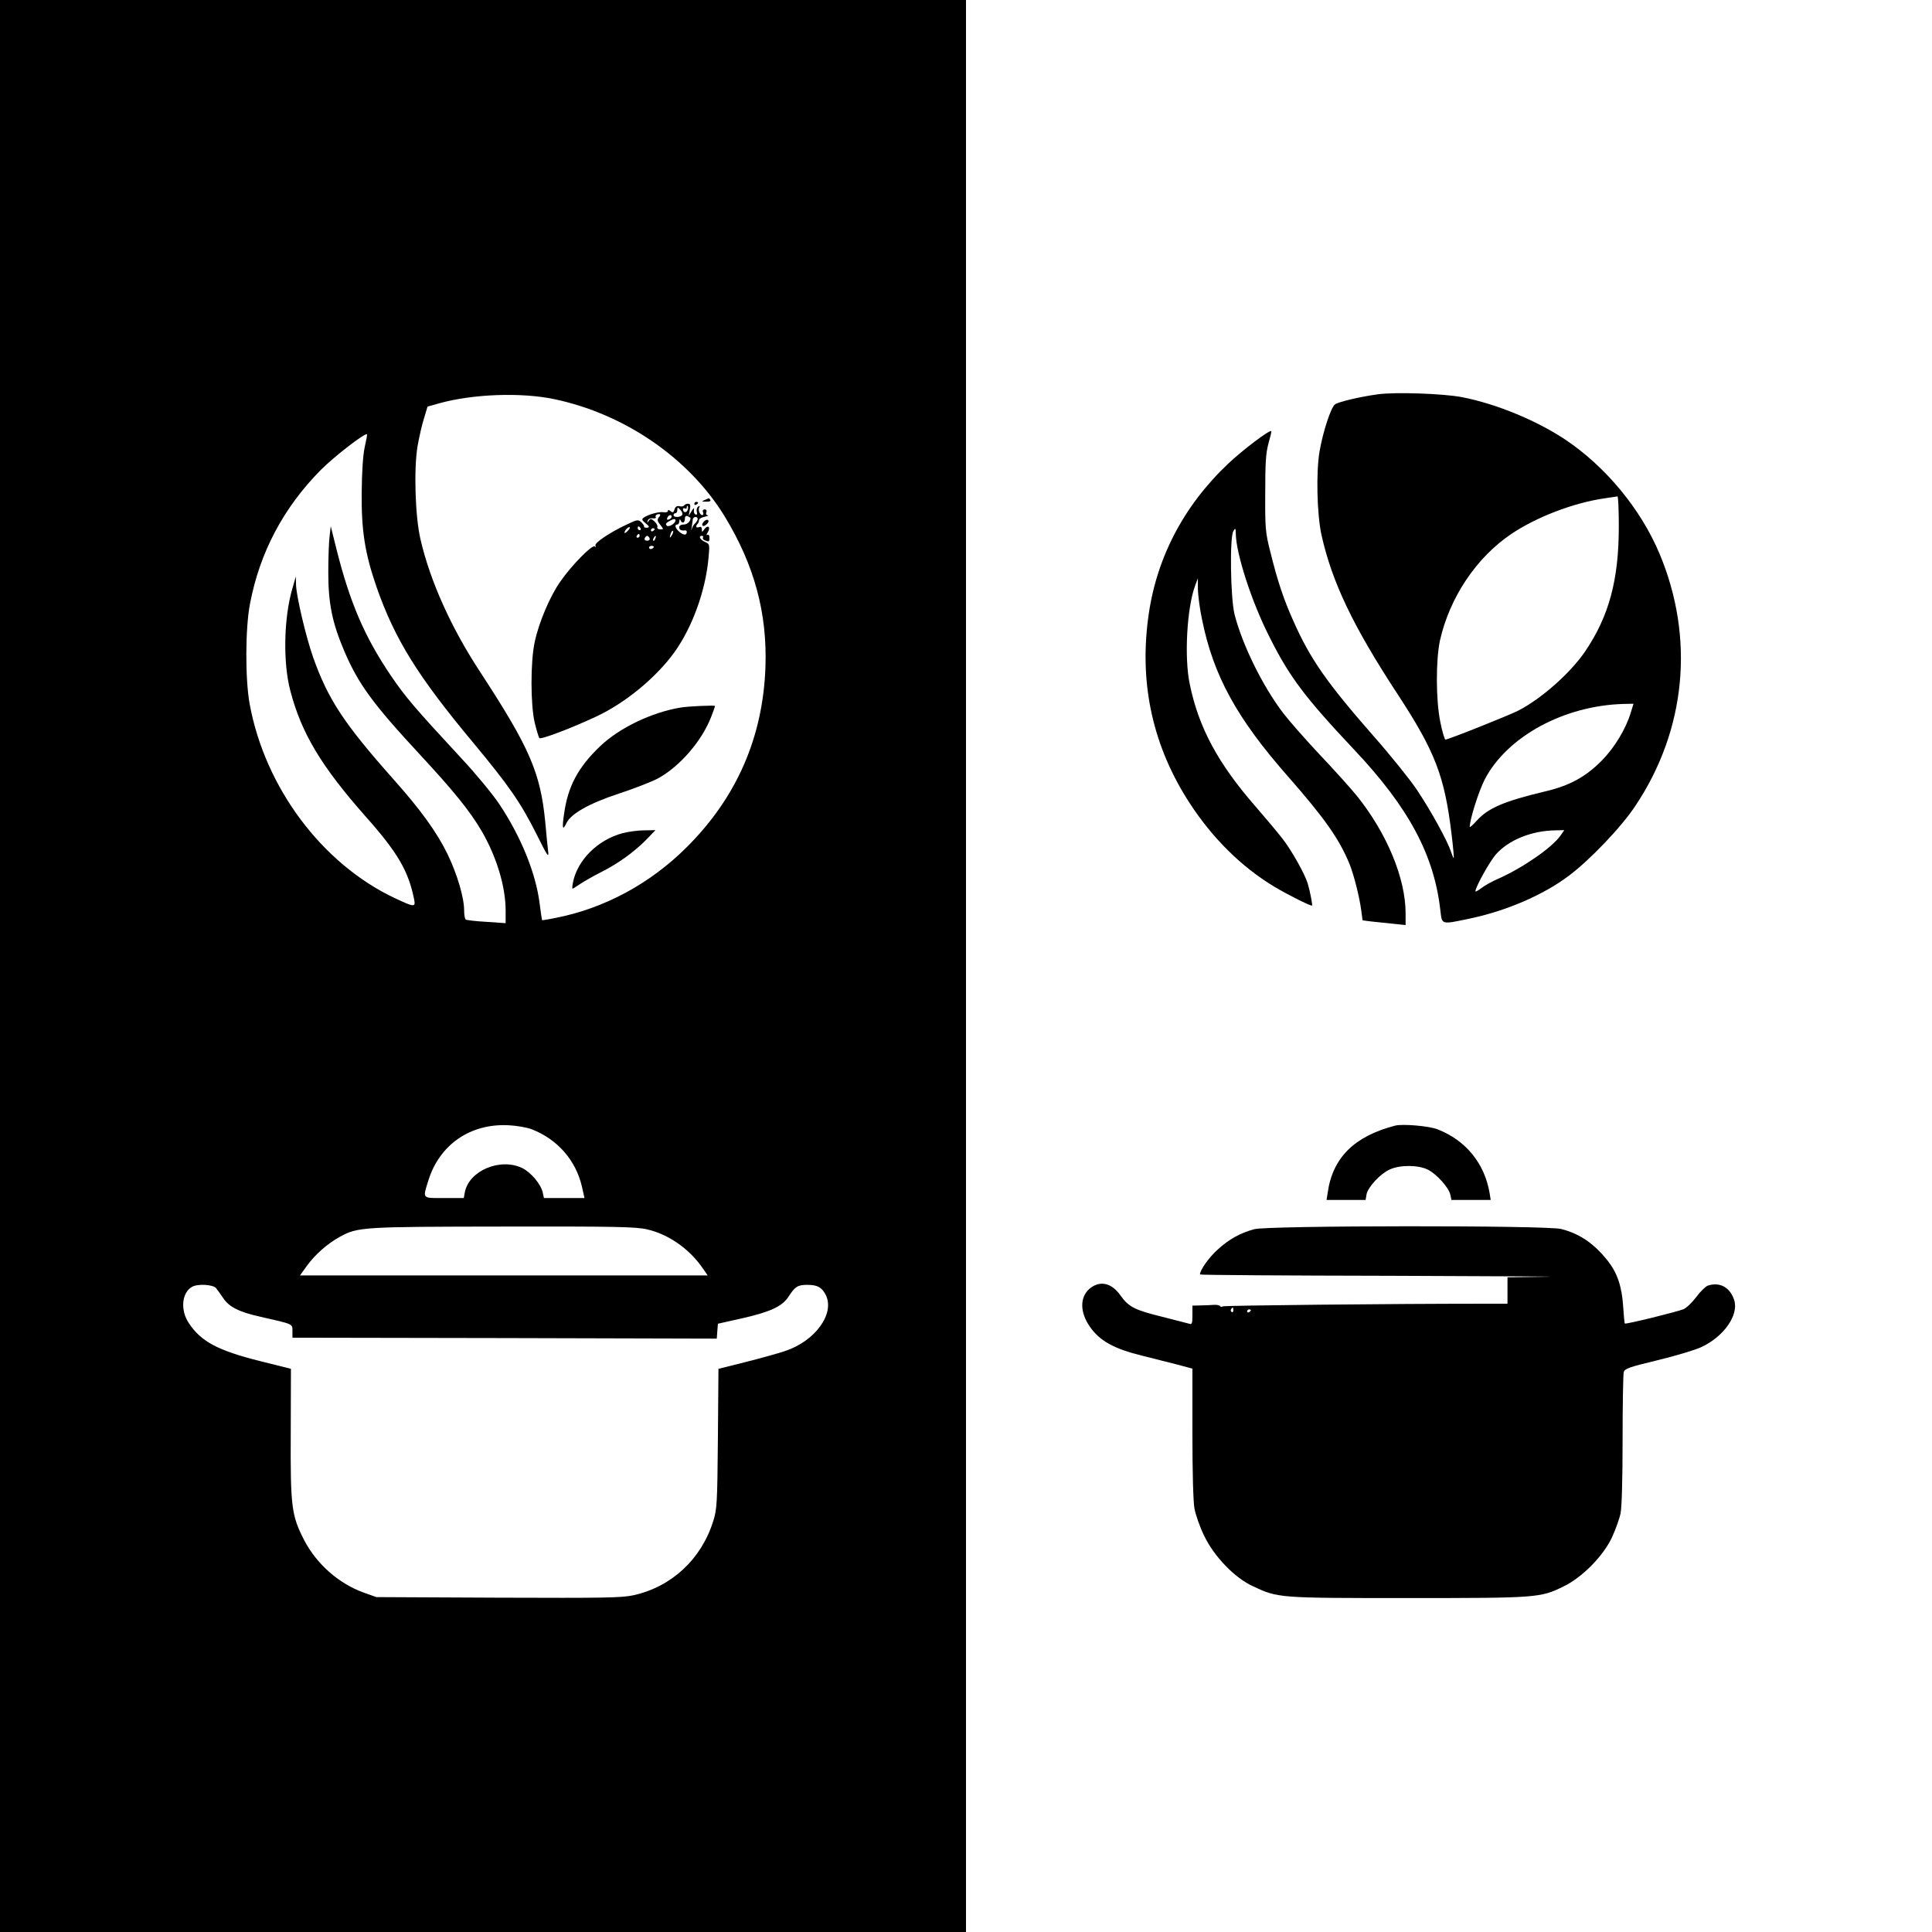
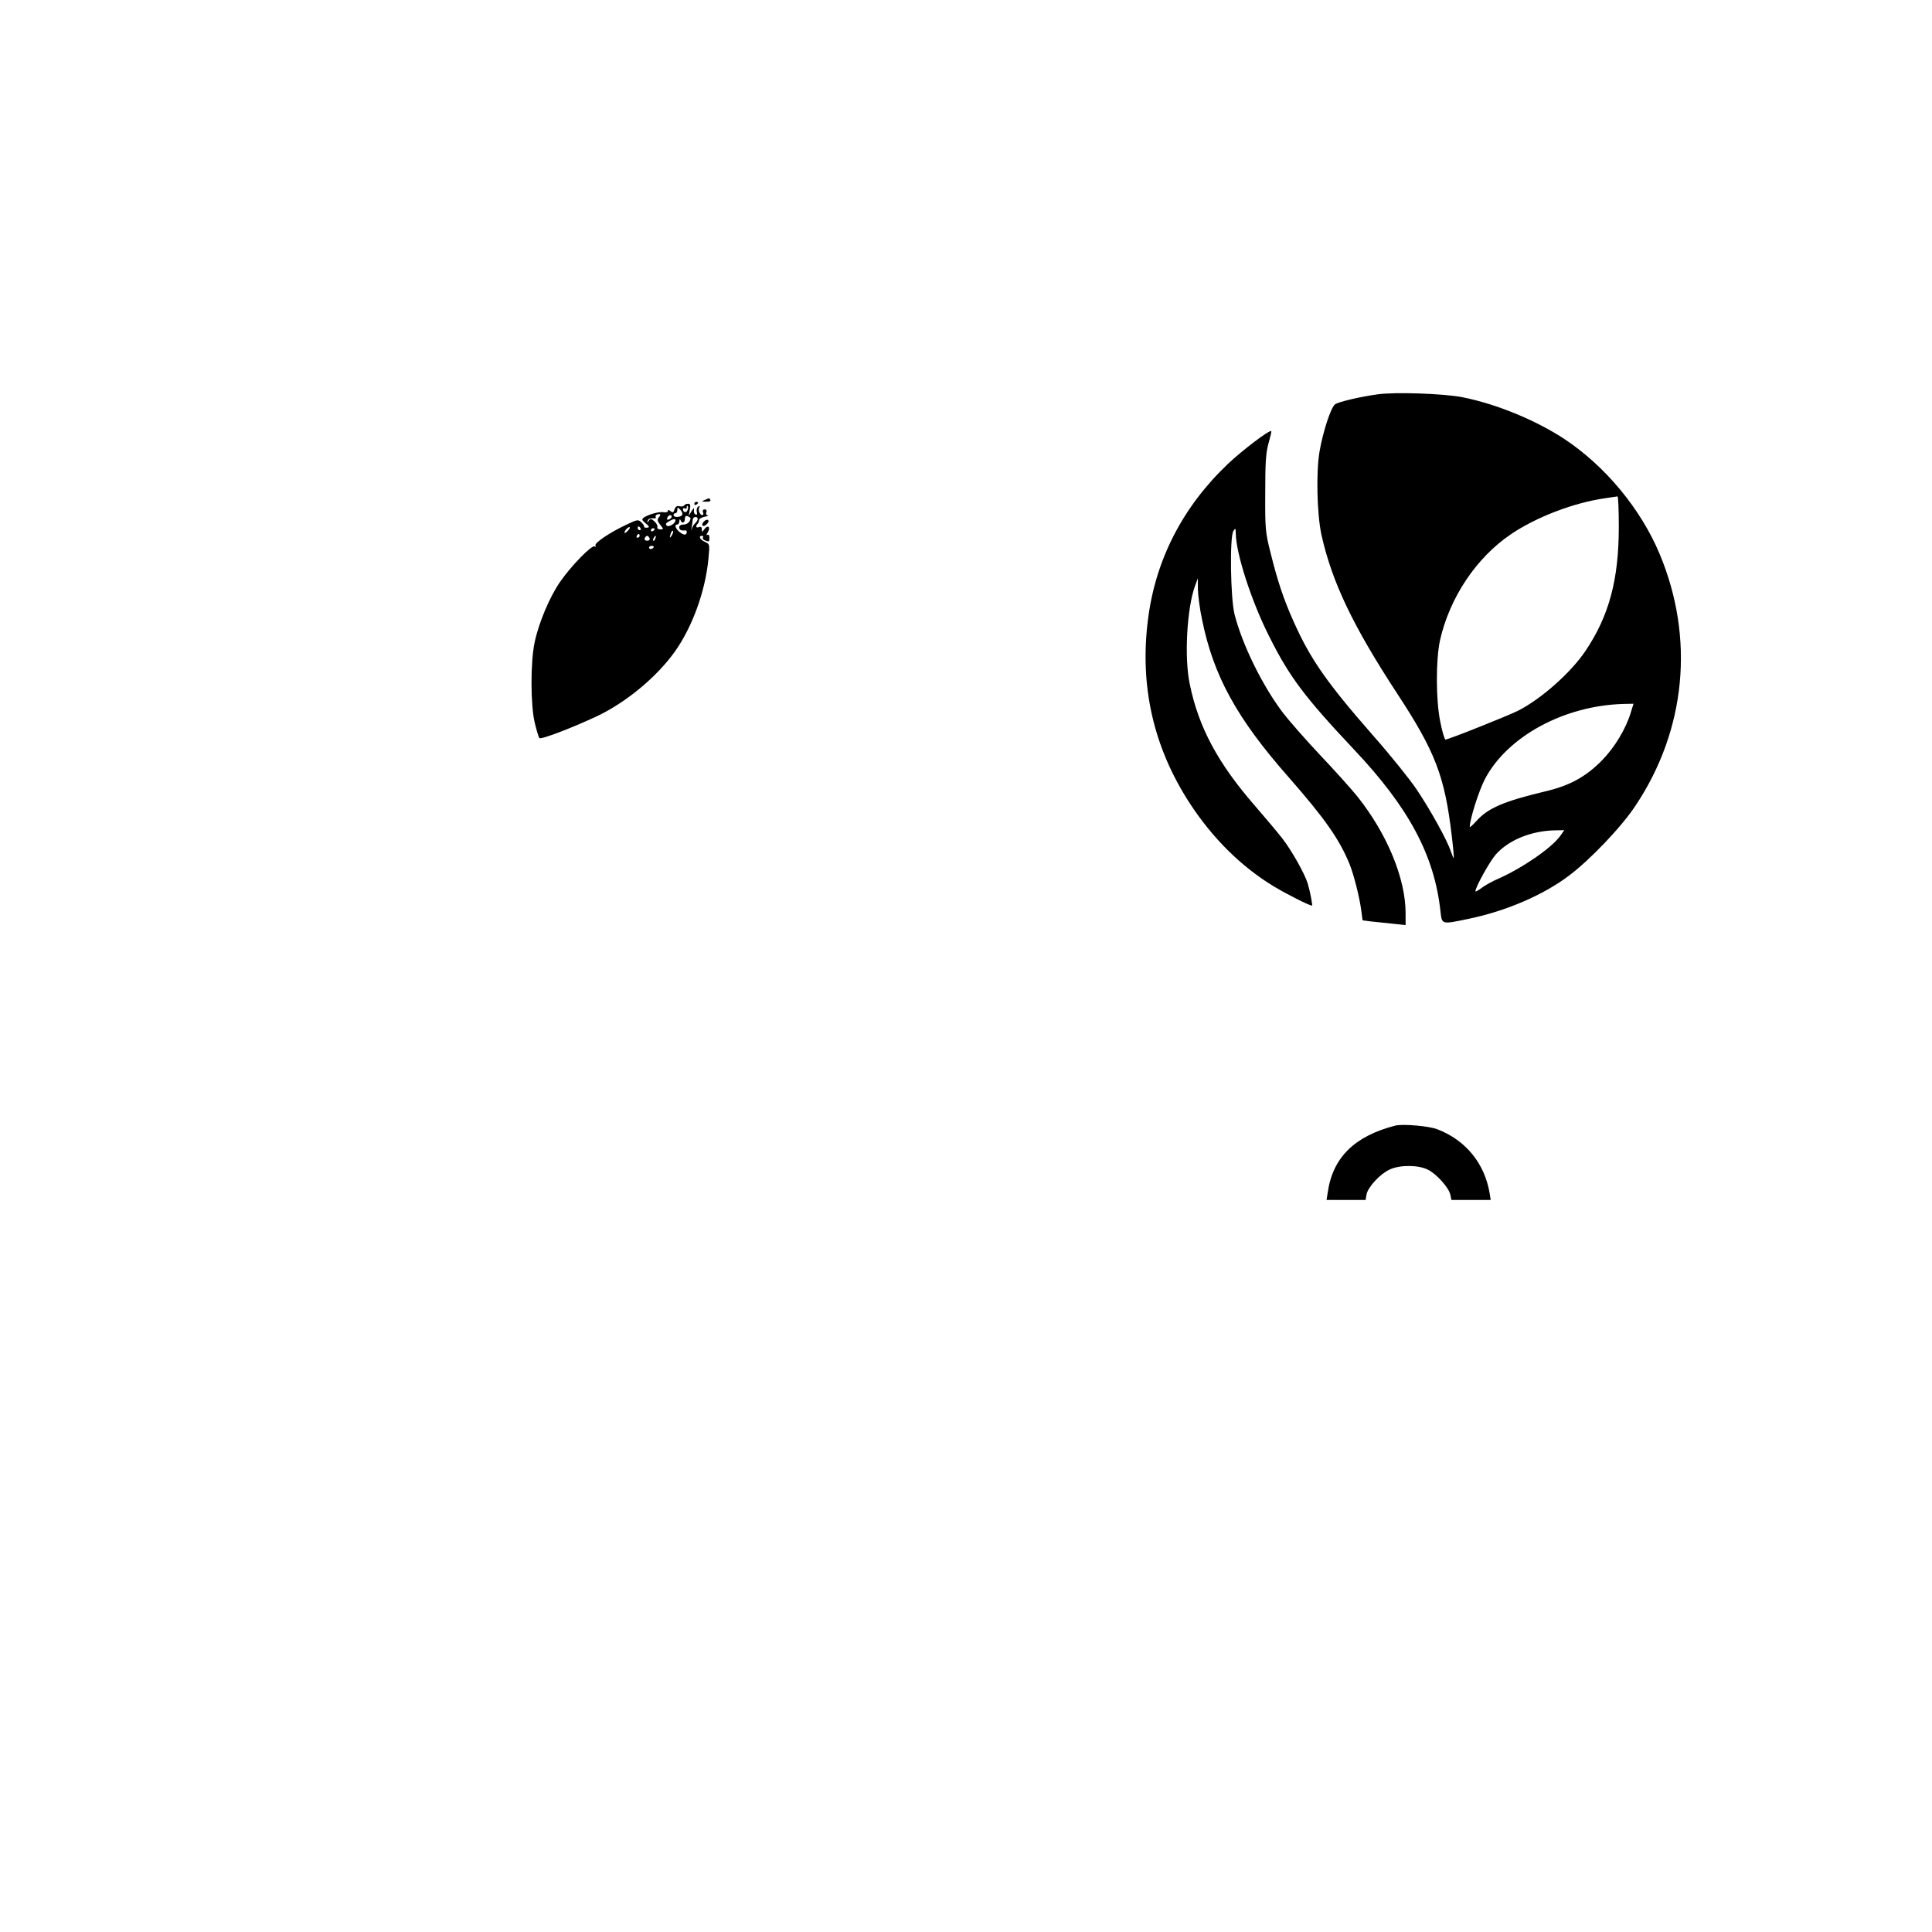
<svg xmlns="http://www.w3.org/2000/svg" version="1.0" width="1024pt" height="1024pt" viewBox="0 0 1024 1024" preserveAspectRatio="xMidYMid meet">
  <g transform="translate(0,1024) scale(0.1,-0.1)" fill="#000000" stroke="none">
-     <path d="M0 5120 l0 -5120 2560 0 2560 0 0 5120 0 5120 -2560 0 -2560 0 0 -5120z m2935 3005 c375 -78 717 -313 906 -622 157 -258 226 -512 216 -798 -13 -373 -153 -692 -417 -955 -194 -194 -438 -325 -695 -375 -38 -8 -71 -13 -72 -12 -1 2 -7 42 -13 89 -20 160 -99 355 -215 528 -35 52 -124 160 -197 238 -251 271 -299 327 -379 445 -137 203 -214 383 -284 660 l-32 128 -6 -53 c-4 -29 -7 -117 -7 -194 0 -162 21 -265 84 -413 75 -176 150 -279 404 -553 179 -193 262 -296 325 -403 79 -136 127 -294 127 -422 l0 -66 -101 7 c-56 3 -105 9 -110 12 -5 3 -9 24 -9 48 0 69 -37 194 -89 301 -56 114 -139 230 -285 394 -263 296 -347 424 -426 646 -39 111 -89 324 -91 385 l-1 45 -18 -63 c-46 -155 -51 -394 -11 -544 59 -225 164 -400 401 -668 168 -189 225 -287 255 -437 8 -42 2 -42 -101 6 -387 182 -690 587 -771 1031 -24 132 -23 401 2 530 52 273 178 510 376 710 72 72 235 198 244 188 2 -2 -4 -32 -12 -68 -9 -41 -15 -129 -16 -240 -2 -202 17 -323 79 -502 97 -277 218 -472 515 -828 186 -224 248 -313 332 -480 60 -121 67 -130 62 -90 -3 25 -10 94 -15 153 -26 264 -83 394 -346 797 -153 233 -264 480 -315 700 -29 122 -36 375 -16 495 9 50 24 117 35 150 l18 60 64 18 c178 49 431 58 605 22z m-115 -3871 c135 -53 232 -164 264 -302 l14 -62 -108 0 -107 0 -6 28 c-9 44 -62 108 -109 131 -116 56 -281 -13 -304 -127 l-6 -32 -104 0 c-119 0 -114 -5 -84 92 59 191 222 304 425 294 44 -2 100 -12 125 -22z m610 -530 c111 -25 222 -102 291 -201 l30 -43 -1081 0 -1080 0 36 50 c43 60 111 120 176 155 95 52 118 53 866 54 594 1 703 -1 762 -15z m-2285 -311 c8 -10 25 -34 38 -53 31 -47 84 -74 197 -99 176 -40 170 -37 170 -76 l0 -35 1125 -2 1124 -3 3 40 3 39 125 28 c152 34 216 64 249 115 35 54 49 63 99 63 54 0 77 -12 98 -52 51 -99 -54 -246 -216 -299 -35 -12 -129 -38 -208 -58 l-144 -36 -3 -370 c-3 -345 -5 -375 -25 -438 -63 -201 -220 -347 -422 -392 -64 -14 -154 -15 -718 -13 l-645 3 -65 23 c-134 48 -251 151 -318 279 -67 131 -73 176 -71 567 l1 341 -164 41 c-224 56 -313 104 -377 201 -46 68 -38 161 16 192 30 18 111 13 128 -6z" />
    <path d="M3735 7590 c-18 -8 -17 -9 8 -9 16 -1 26 3 22 9 -3 6 -7 10 -8 9 -1 0 -11 -4 -22 -9z" />
    <path d="M3680 7569 c0 -5 5 -7 10 -4 6 3 10 8 10 11 0 2 -4 4 -10 4 -5 0 -10 -5 -10 -11z" />
    <path d="M3626 7561 c-3 -5 -15 -7 -25 -4 -13 3 -21 -2 -26 -17 -5 -17 -10 -19 -21 -9 -9 7 -14 8 -14 1 0 -6 -10 -9 -22 -7 -23 5 -83 -12 -107 -29 -10 -8 -9 -13 8 -27 25 -20 26 -26 6 -26 -8 0 -13 3 -11 6 1 3 -5 14 -15 23 -16 15 -21 15 -77 -12 -92 -43 -174 -99 -166 -112 4 -7 3 -8 -4 -4 -15 9 -122 -100 -182 -186 -55 -78 -114 -217 -136 -321 -23 -107 -22 -333 0 -427 10 -41 21 -78 25 -82 8 -9 173 54 303 115 155 73 317 207 414 342 94 132 163 323 179 495 7 75 7 76 -19 88 -26 12 -36 32 -15 32 5 0 8 -4 5 -9 -3 -5 1 -12 10 -15 23 -9 24 -8 24 15 0 12 -4 17 -11 14 -6 -4 -5 2 2 13 17 27 2 43 -17 18 -13 -18 -14 -18 -14 -2 0 12 -5 16 -15 12 -16 -6 -20 5 -7 18 4 4 7 13 7 19 0 7 14 15 30 18 17 4 24 7 16 8 -7 0 -11 7 -7 16 3 9 0 15 -9 15 -9 0 -12 -6 -9 -15 4 -8 2 -15 -4 -15 -13 0 -24 29 -15 42 4 7 1 8 -6 3 -7 -4 -10 -16 -8 -27 4 -12 1 -18 -6 -15 -7 2 -11 13 -9 23 2 15 -1 13 -13 -6 l-15 -25 6 33 c5 25 3 32 -9 32 -9 0 -18 -4 -21 -9z m18 -25 c-6 -16 -24 -13 -24 5 0 6 5 7 10 4 6 -3 10 -1 10 6 0 7 2 10 5 7 3 -3 3 -13 -1 -22z m-28 -25 c-9 -14 -46 -15 -46 -1 0 6 5 10 10 10 6 0 10 8 10 17 0 16 1 16 16 1 9 -9 13 -21 10 -27z m-125 -14 c-8 -11 -7 -20 8 -38 19 -24 19 -25 0 -25 -11 0 -17 6 -15 12 3 7 -4 20 -15 30 -17 16 -22 16 -30 4 -9 -13 -10 -13 -6 0 2 9 14 14 26 13 12 -2 20 1 17 6 -4 5 0 11 6 14 19 6 23 -1 9 -16z m69 4 c0 -5 -7 -11 -14 -14 -10 -4 -13 -1 -9 9 6 15 23 19 23 5z m100 -6 c0 -19 -17 -35 -36 -35 -15 0 -24 -6 -24 -15 0 -14 12 -19 33 -16 4 0 7 -3 7 -8 0 -19 -15 -19 -38 -1 -23 19 -29 40 -12 40 6 0 10 8 11 18 0 10 3 12 6 5 7 -20 23 -15 23 7 0 13 5 18 15 14 8 -4 15 -8 15 -9z m38 -7 c-2 -7 -8 -17 -15 -23 -6 -5 -14 -19 -17 -30 -3 -11 -3 -6 0 10 3 17 5 36 6 43 1 6 7 12 15 12 7 0 12 -6 11 -12z m-118 -6 c0 -17 -36 -38 -46 -28 -8 8 -4 14 10 22 26 15 36 16 36 6z m-254 -57 c-9 -9 -16 -13 -16 -8 0 12 22 34 28 28 2 -2 -3 -11 -12 -20z m69 15 c3 -5 1 -10 -4 -10 -6 0 -11 5 -11 10 0 6 2 10 4 10 3 0 8 -4 11 -10z m75 -4 c0 -3 -4 -8 -10 -11 -5 -3 -10 -1 -10 4 0 6 5 11 10 11 6 0 10 -2 10 -4z m91 -33 c-12 -20 -14 -14 -5 12 4 9 9 14 11 11 3 -2 0 -13 -6 -23z m-171 -3 c0 -5 -5 -10 -11 -10 -5 0 -7 5 -4 10 3 6 8 10 11 10 2 0 4 -4 4 -10z m53 -13 c3 -7 -3 -13 -13 -13 -10 0 -16 6 -13 13 3 7 9 13 13 13 4 0 10 -6 13 -13z m30 -2 c-3 -9 -8 -14 -10 -11 -3 3 -2 9 2 15 9 16 15 13 8 -4z m-9 -47 c-3 -4 -9 -8 -15 -8 -5 0 -9 4 -9 8 0 5 7 9 15 9 8 0 12 -4 9 -9z" />
    <path d="M3730 7475 c-18 -21 -3 -32 16 -13 10 9 12 18 6 22 -5 3 -15 -1 -22 -9z" />
-     <path d="M3608 6490 c-155 -26 -323 -107 -425 -203 -118 -112 -173 -214 -193 -359 -12 -79 -8 -93 12 -51 23 50 123 106 279 157 79 26 171 62 204 79 117 63 235 199 285 329 11 29 20 54 20 56 0 5 -138 -1 -182 -8z" />
-     <path d="M3300 5824 c-132 -35 -240 -143 -263 -261 -4 -18 -5 -33 -2 -33 2 0 21 12 42 26 21 14 70 42 108 61 90 45 177 108 240 172 l49 51 -59 -1 c-33 0 -85 -7 -115 -15z" />
    <path d="M7302 8150 c-95 -13 -208 -40 -226 -53 -22 -17 -63 -141 -82 -249 -19 -111 -14 -332 10 -443 56 -250 166 -482 404 -845 199 -304 249 -434 286 -745 8 -66 13 -121 11 -123 -1 -2 -8 14 -15 35 -19 58 -106 216 -181 328 -37 55 -140 183 -230 285 -248 283 -335 408 -424 609 -52 116 -84 212 -122 366 -26 102 -28 125 -27 310 0 161 3 212 17 264 10 35 17 64 15 66 -9 8 -153 -101 -230 -174 -239 -227 -383 -507 -423 -821 -46 -354 28 -680 220 -976 121 -186 274 -338 448 -443 70 -42 187 -101 201 -101 4 0 -10 75 -23 118 -16 52 -87 178 -136 240 -24 31 -88 107 -140 167 -199 228 -302 419 -349 649 -30 141 -15 403 28 521 l15 40 0 -58 c1 -33 10 -105 22 -160 60 -298 184 -524 457 -834 194 -221 271 -331 325 -463 22 -54 53 -175 62 -246 l7 -52 46 -6 c26 -3 77 -8 115 -12 l67 -7 0 62 c0 185 -98 422 -256 620 -34 42 -123 141 -199 221 -75 80 -163 180 -195 222 -110 145 -216 362 -257 523 -21 87 -26 407 -6 440 11 18 12 17 13 -13 1 -105 83 -360 178 -547 106 -212 188 -321 447 -596 293 -310 428 -563 460 -861 8 -69 5 -68 149 -38 198 41 396 126 532 229 111 83 279 259 352 370 269 403 315 890 128 1336 -100 238 -287 464 -504 608 -152 100 -363 187 -543 222 -98 19 -356 28 -447 15z m1278 -702 c0 -281 -52 -474 -178 -660 -78 -115 -234 -253 -356 -315 -54 -27 -370 -153 -385 -153 -4 0 -17 42 -27 93 -24 116 -24 329 -2 432 51 227 192 439 377 564 133 90 330 166 497 190 33 5 62 9 67 10 4 0 7 -72 7 -161z m64 -983 c-26 -88 -87 -188 -154 -256 -86 -87 -172 -134 -302 -164 -217 -52 -302 -88 -363 -157 -19 -21 -35 -35 -35 -31 0 40 48 191 80 253 119 227 421 391 737 399 l51 1 -14 -45z m-374 -655 c-46 -64 -198 -169 -328 -227 -31 -13 -72 -36 -89 -49 -18 -14 -33 -22 -33 -18 0 22 75 157 108 195 68 77 189 126 315 128 l48 1 -21 -30z" />
    <path d="M7395 4274 c-217 -56 -332 -170 -358 -356 l-6 -38 103 0 104 0 5 30 c8 39 73 109 122 131 55 26 154 25 204 -1 47 -24 110 -95 118 -132 l6 -28 104 0 104 0 -6 38 c-27 156 -126 278 -275 336 -44 18 -185 30 -225 20z" />
-     <path d="M6648 3725 c-75 -20 -135 -54 -194 -108 -46 -41 -94 -109 -94 -132 0 -3 460 -6 1023 -7 562 -2 929 -4 815 -5 l-208 -3 0 -70 0 -70 -142 0 c-467 0 -1358 -9 -1367 -14 -5 -4 -12 -3 -15 2 -2 4 -17 7 -33 6 -15 -1 -47 -3 -70 -3 l-43 -1 0 -51 c0 -43 -2 -50 -17 -45 -10 3 -75 19 -144 37 -146 36 -177 52 -221 114 -48 68 -112 80 -166 32 -49 -45 -48 -123 4 -198 52 -76 129 -118 276 -154 57 -14 140 -35 186 -47 l82 -22 0 -341 c0 -199 4 -366 11 -401 6 -32 28 -97 51 -143 52 -110 162 -224 258 -268 134 -63 134 -63 821 -63 688 0 703 1 827 62 97 47 208 159 255 258 19 41 40 99 46 128 7 32 11 185 11 390 0 185 3 347 6 359 5 19 28 27 177 63 95 23 200 54 234 70 119 55 199 169 175 248 -21 68 -76 99 -140 78 -12 -4 -40 -31 -61 -60 -22 -29 -52 -58 -68 -65 -34 -14 -306 -81 -311 -76 -2 1 -6 43 -9 91 -7 106 -31 177 -82 242 -73 91 -146 142 -246 168 -72 20 -1557 19 -1627 -1z m-111 -430 c0 -8 -4 -12 -9 -9 -5 3 -6 10 -3 15 9 13 12 11 12 -6z m93 1 c0 -3 -4 -8 -10 -11 -5 -3 -10 -1 -10 4 0 6 5 11 10 11 6 0 10 -2 10 -4z" />
  </g>
</svg>